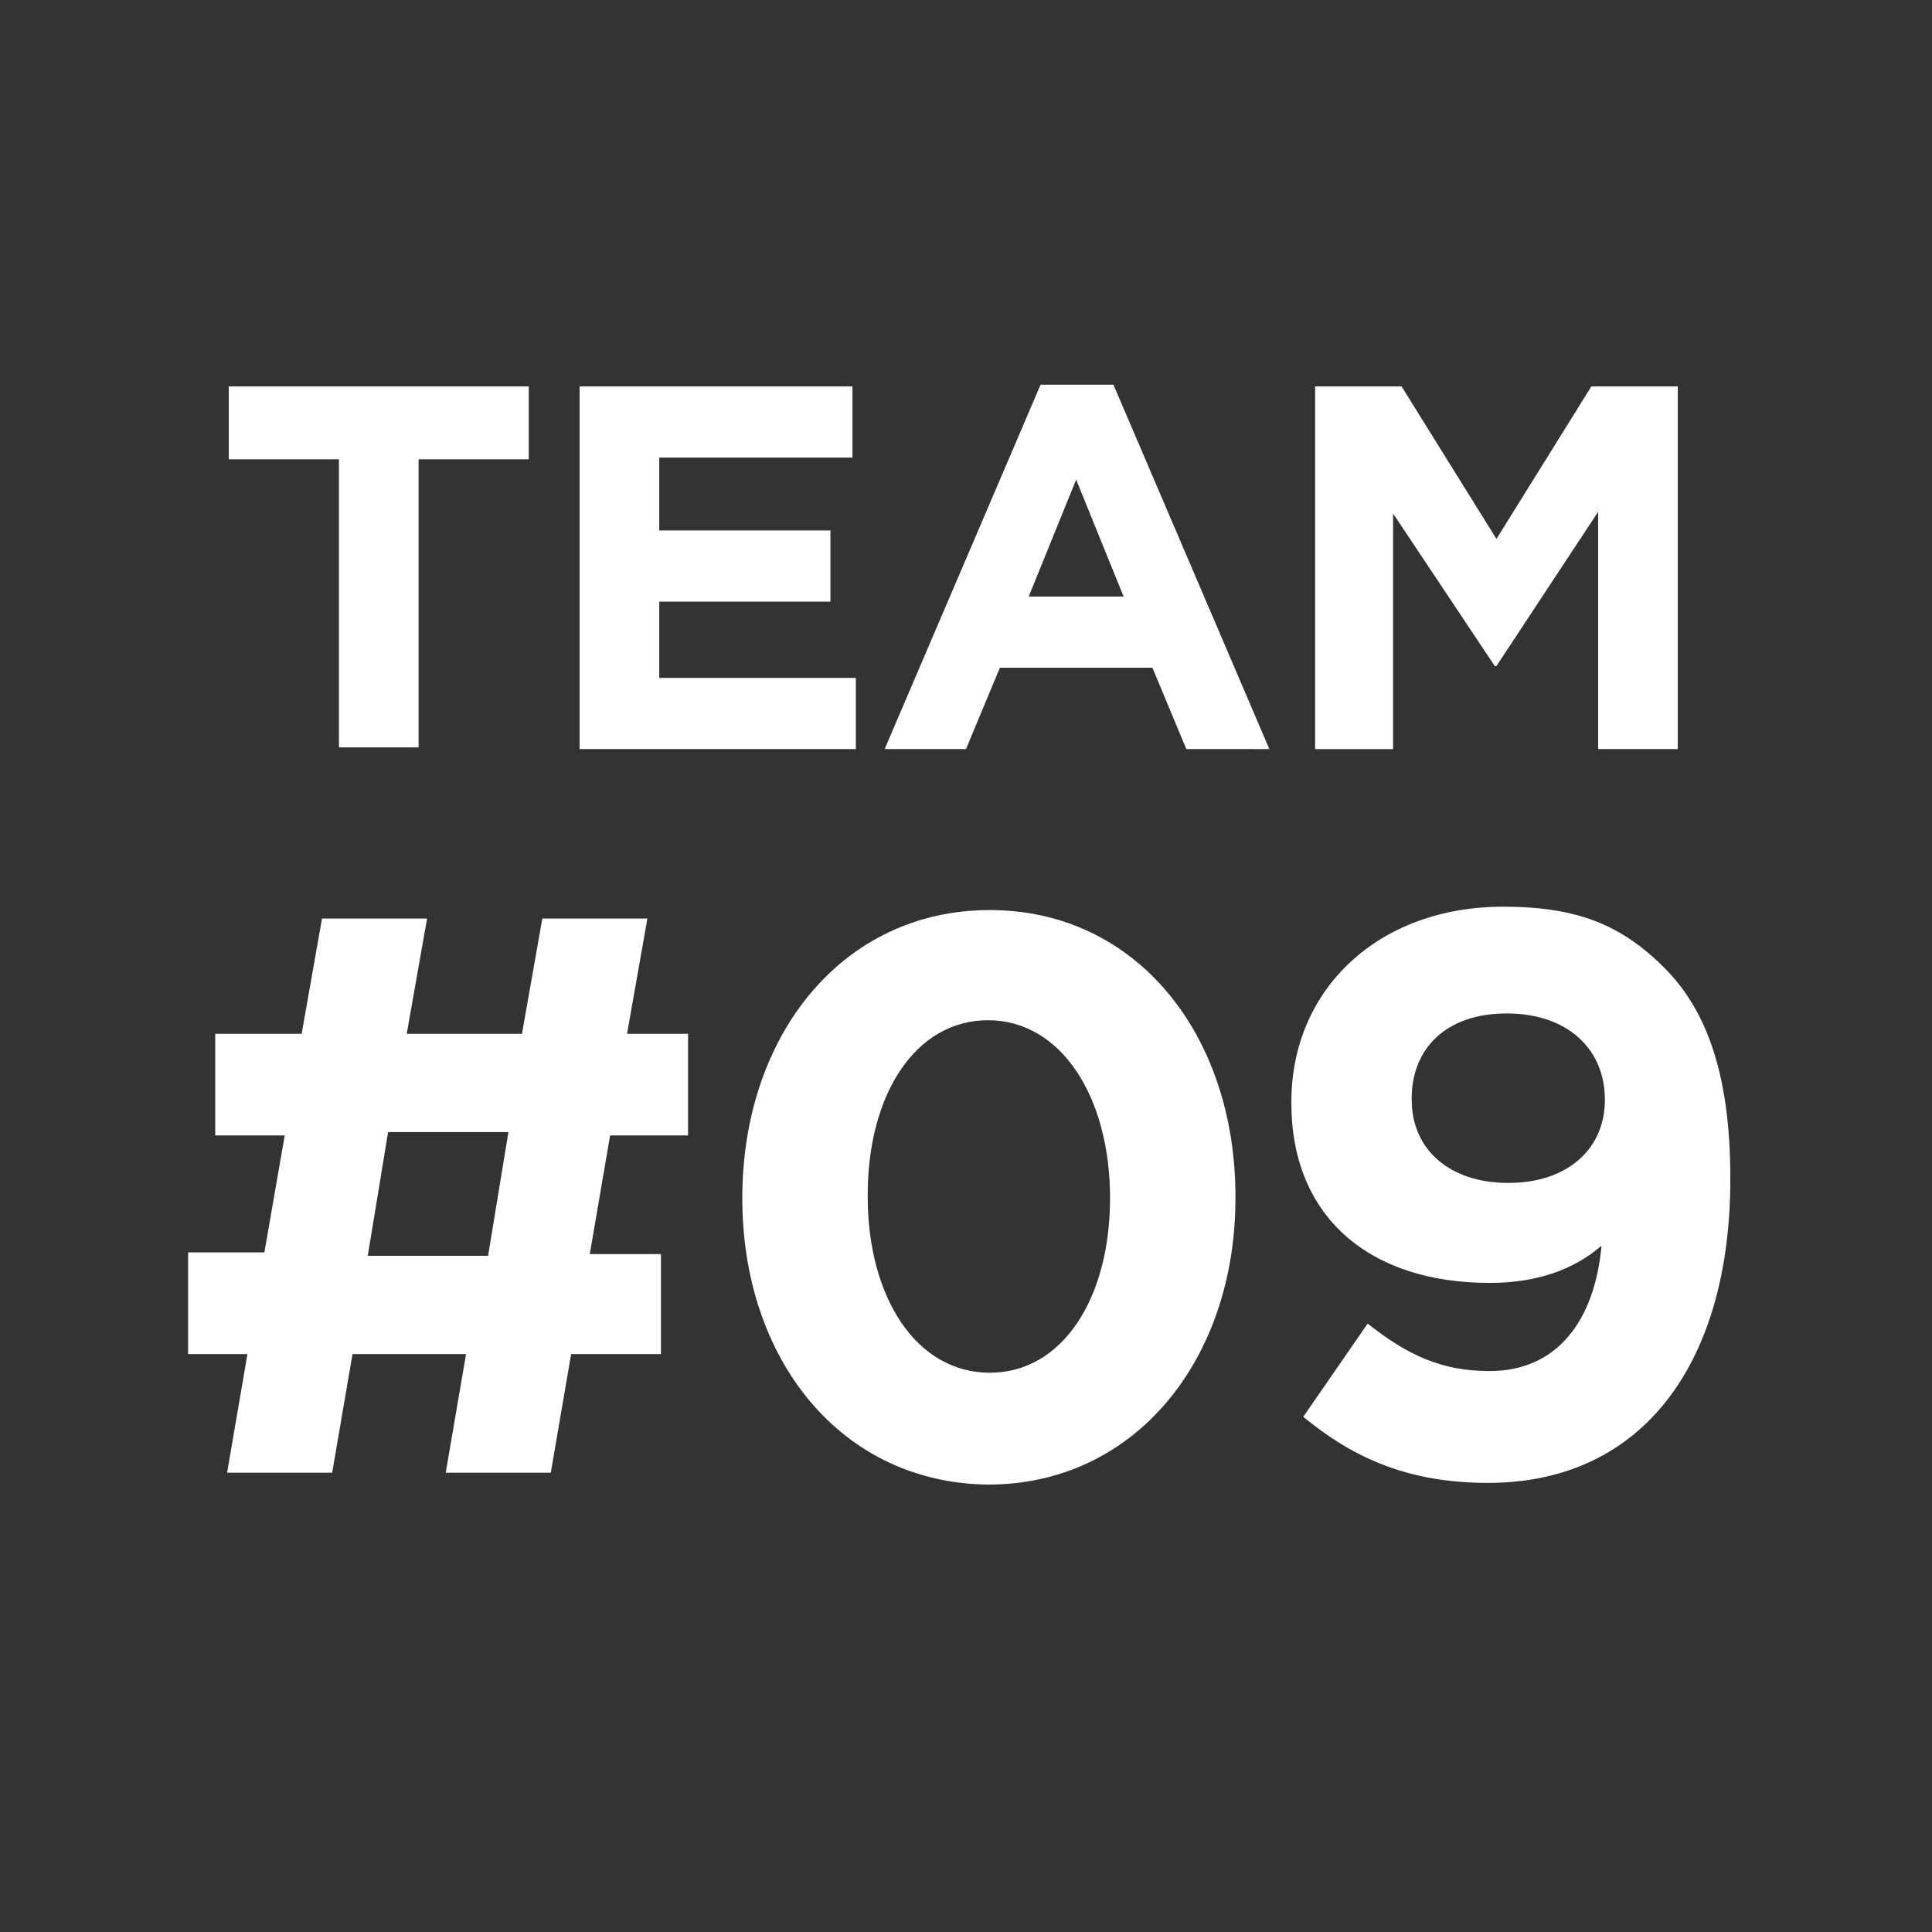
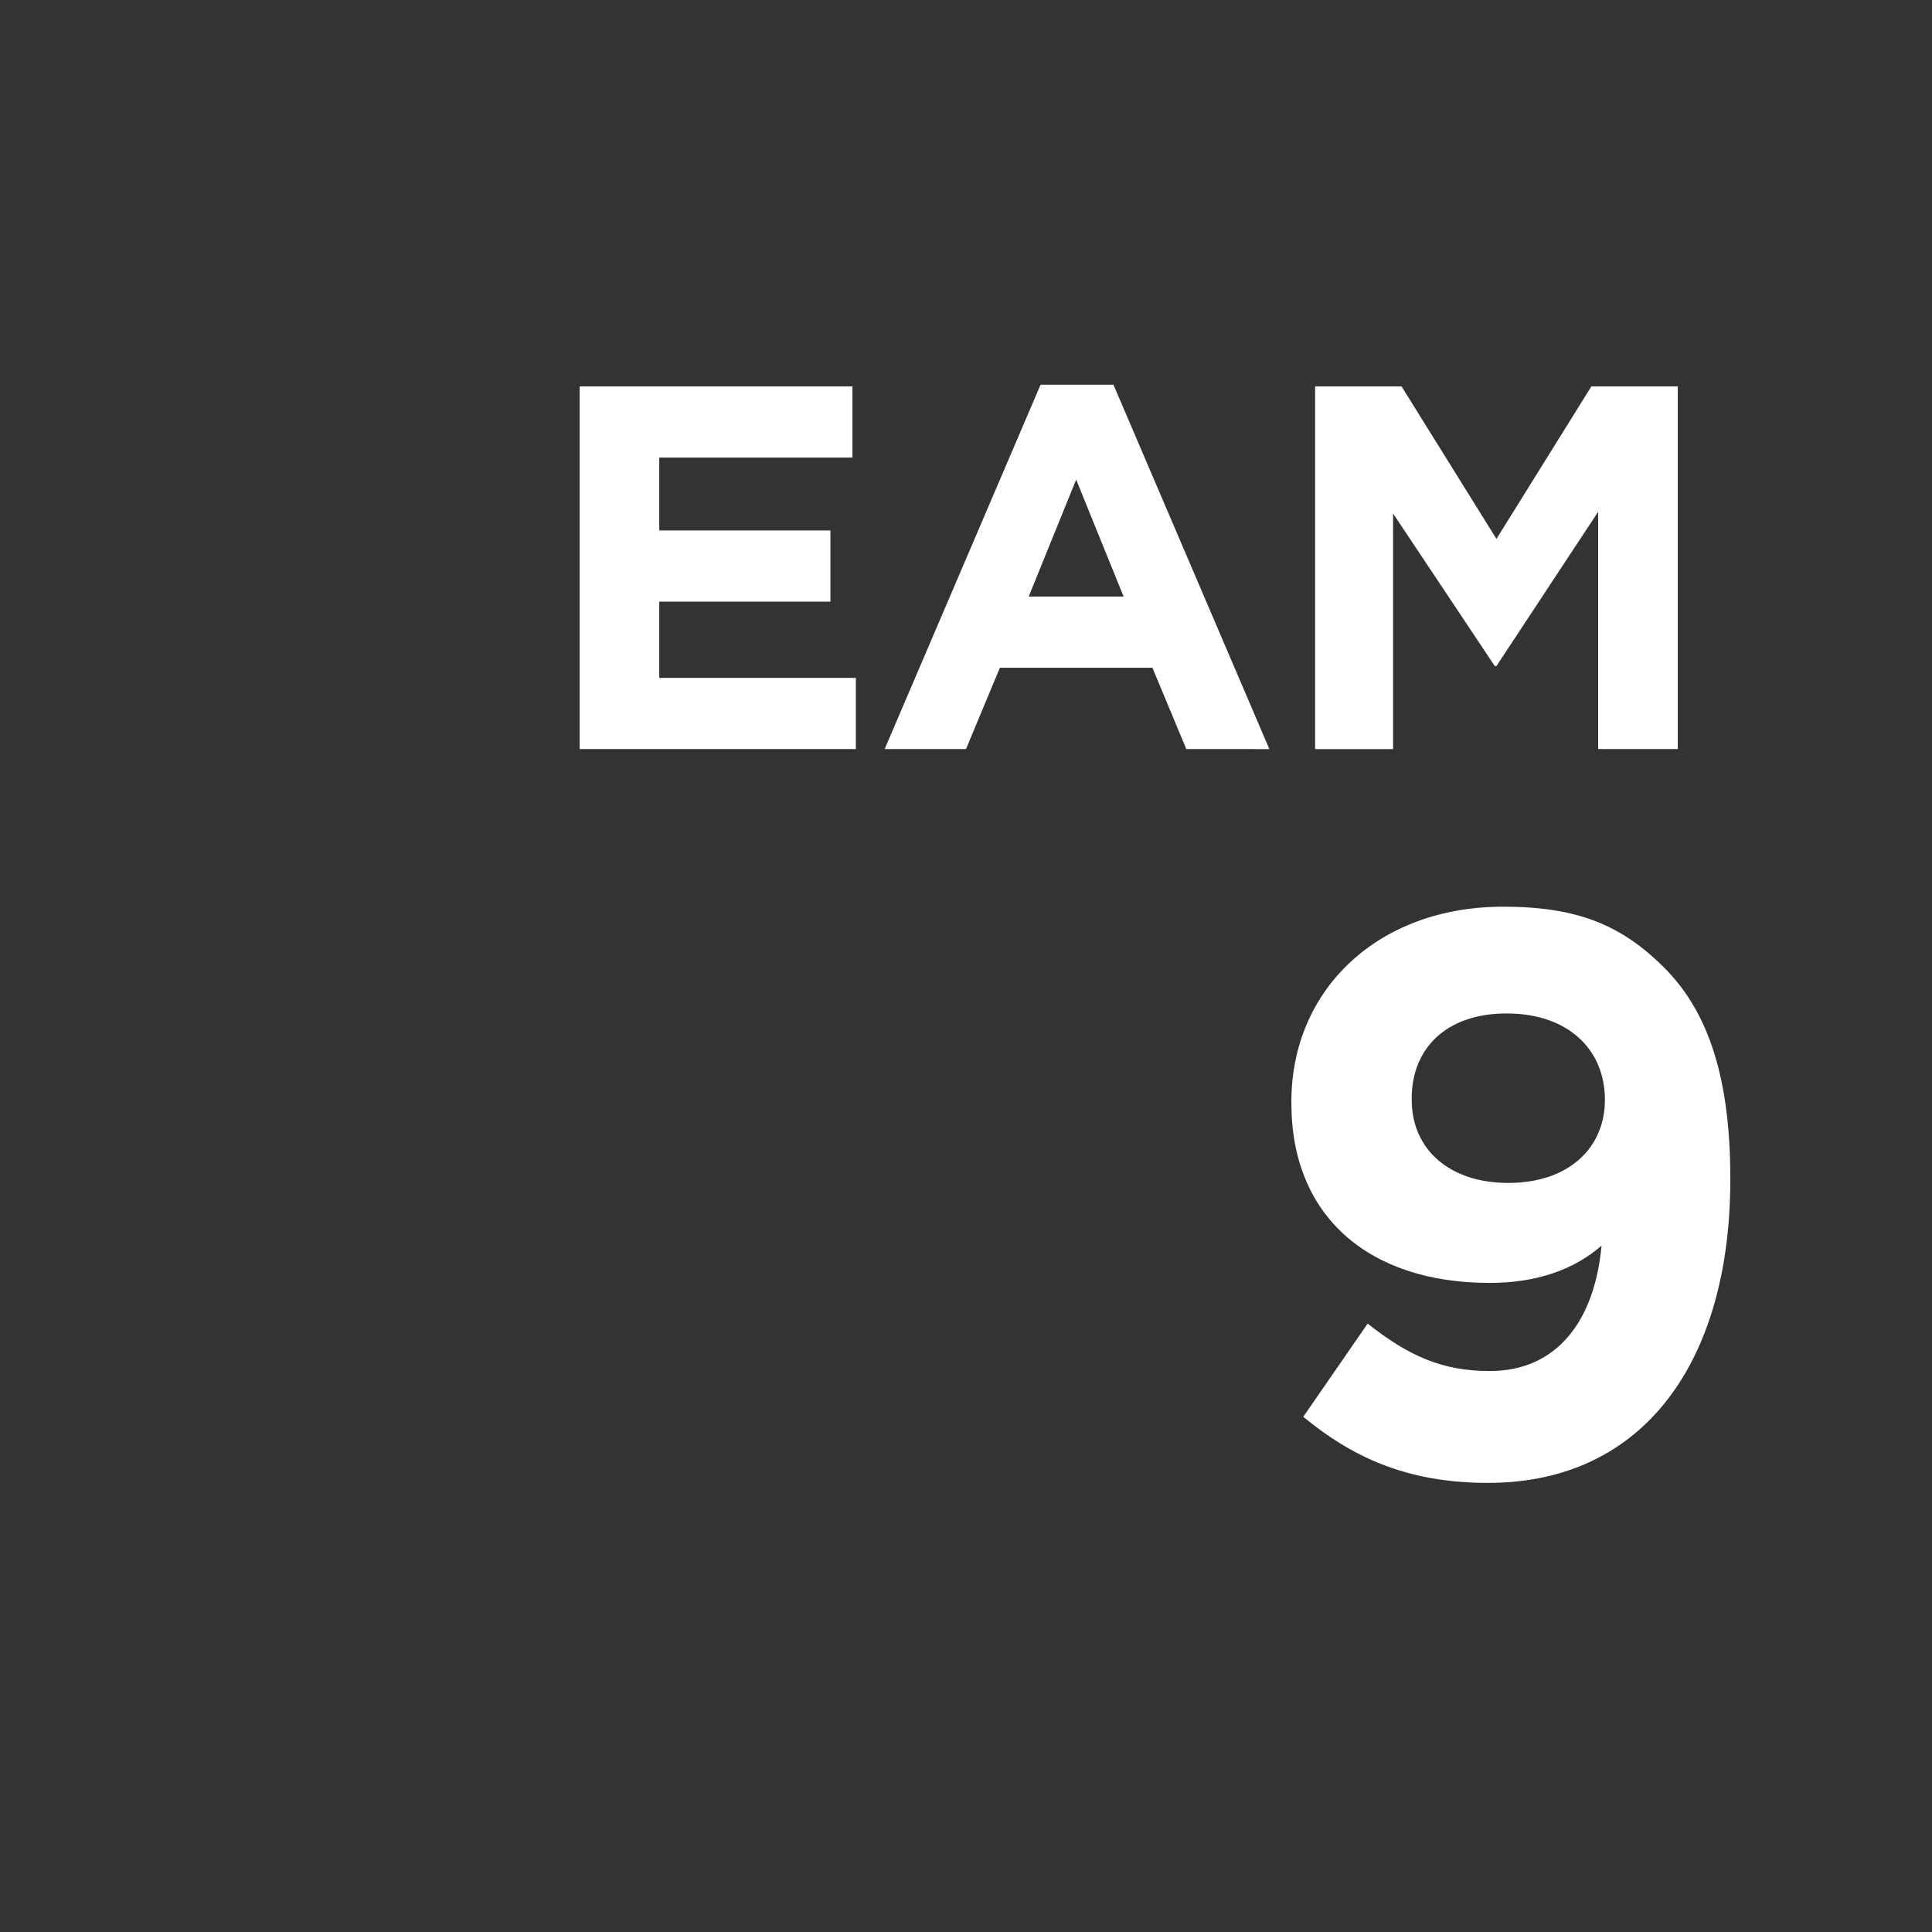
<svg xmlns="http://www.w3.org/2000/svg" version="1.1" id="レイヤー_2_1_" x="0px" y="0px" width="114px" height="114px" viewBox="0 0 114 114" style="enable-background:new 0 0 114 114;" xml:space="preserve">
  <rect x="0" y="0" width="114" height="114" fill="#333333" stroke="none" />
  <style type="text/css">
	.st0{fill:#FFFFFF;}
</style>
  <g>
    <g>
-       <path class="st0" d="M20,27.1h-6.5v-4.3h17.7v4.3h-6.5v17H20V27.1z" />
      <path class="st0" d="M34.2,22.8h16.1V27H38.9v4.3H49v4.2H38.9V40h11.6v4.2H34.2V22.8z" />
      <path class="st0" d="M61.4,22.7h4.3l9.2,21.5H70l-2-4.8h-9l-2,4.8h-4.8L61.4,22.7z M66.3,35.2l-2.8-6.9l-2.8,6.9H66.3z" />
      <path class="st0" d="M77.6,22.8h5.1l5.6,9l5.6-9H99v21.4h-4.7v-14l-6,9.1h-0.1l-6-9v13.9h-4.6V22.8z" />
-       <path class="st0" d="M38.9,79.9h-5.2l-1.2,7h-6.2l1.2-7h-6.7l-1.2,7h-6.2l1.2-7h-3.5v-6h4.5l1.2-6.9h-4.1v-6h5.1l1.2-6.8h6.2    L24,61h6.8l1.2-6.8h6.2L37,61h3.6v6H36L34.8,74h4.2V79.9z M21.7,74.1h7.1l1.2-7.3h-7.1L21.7,74.1z" />
-       <path class="st0" d="M43.8,70.7L43.8,70.7c0-9.6,5.9-17,14.6-17c8.7,0,14.5,7.4,14.5,16.9v0.1c0,9.5-5.9,16.9-14.6,16.9    C49.6,87.5,43.8,80.2,43.8,70.7z M65.5,70.7L65.5,70.7c0-6-2.9-10.5-7.2-10.5c-4.3,0-7.1,4.4-7.1,10.3v0.1c0,6,2.9,10.4,7.2,10.4    S65.5,76.6,65.5,70.7z" />
      <path class="st0" d="M76.9,83.6l3.8-5.5c2.4,1.9,4.4,2.8,7.2,2.8c4,0,6.2-3,6.6-7.4c-1.6,1.4-3.8,2.2-6.6,2.2    c-7.1,0-11.7-3.9-11.7-10.6v-0.1c0-6.6,5.1-11.5,12.5-11.5c4.4,0,7,1.1,9.5,3.6c2.3,2.3,3.9,5.9,3.9,12.4v0.1    c0,10.6-5,17.9-14.3,17.9C82.9,87.5,79.7,85.9,76.9,83.6z M94.7,64.9L94.7,64.9c0-3-2.2-5.1-5.8-5.1c-3.6,0-5.6,2.1-5.6,5v0.1    c0,2.9,2.2,4.9,5.7,4.9C92.6,69.8,94.7,67.7,94.7,64.9z" />
    </g>
  </g>
</svg>